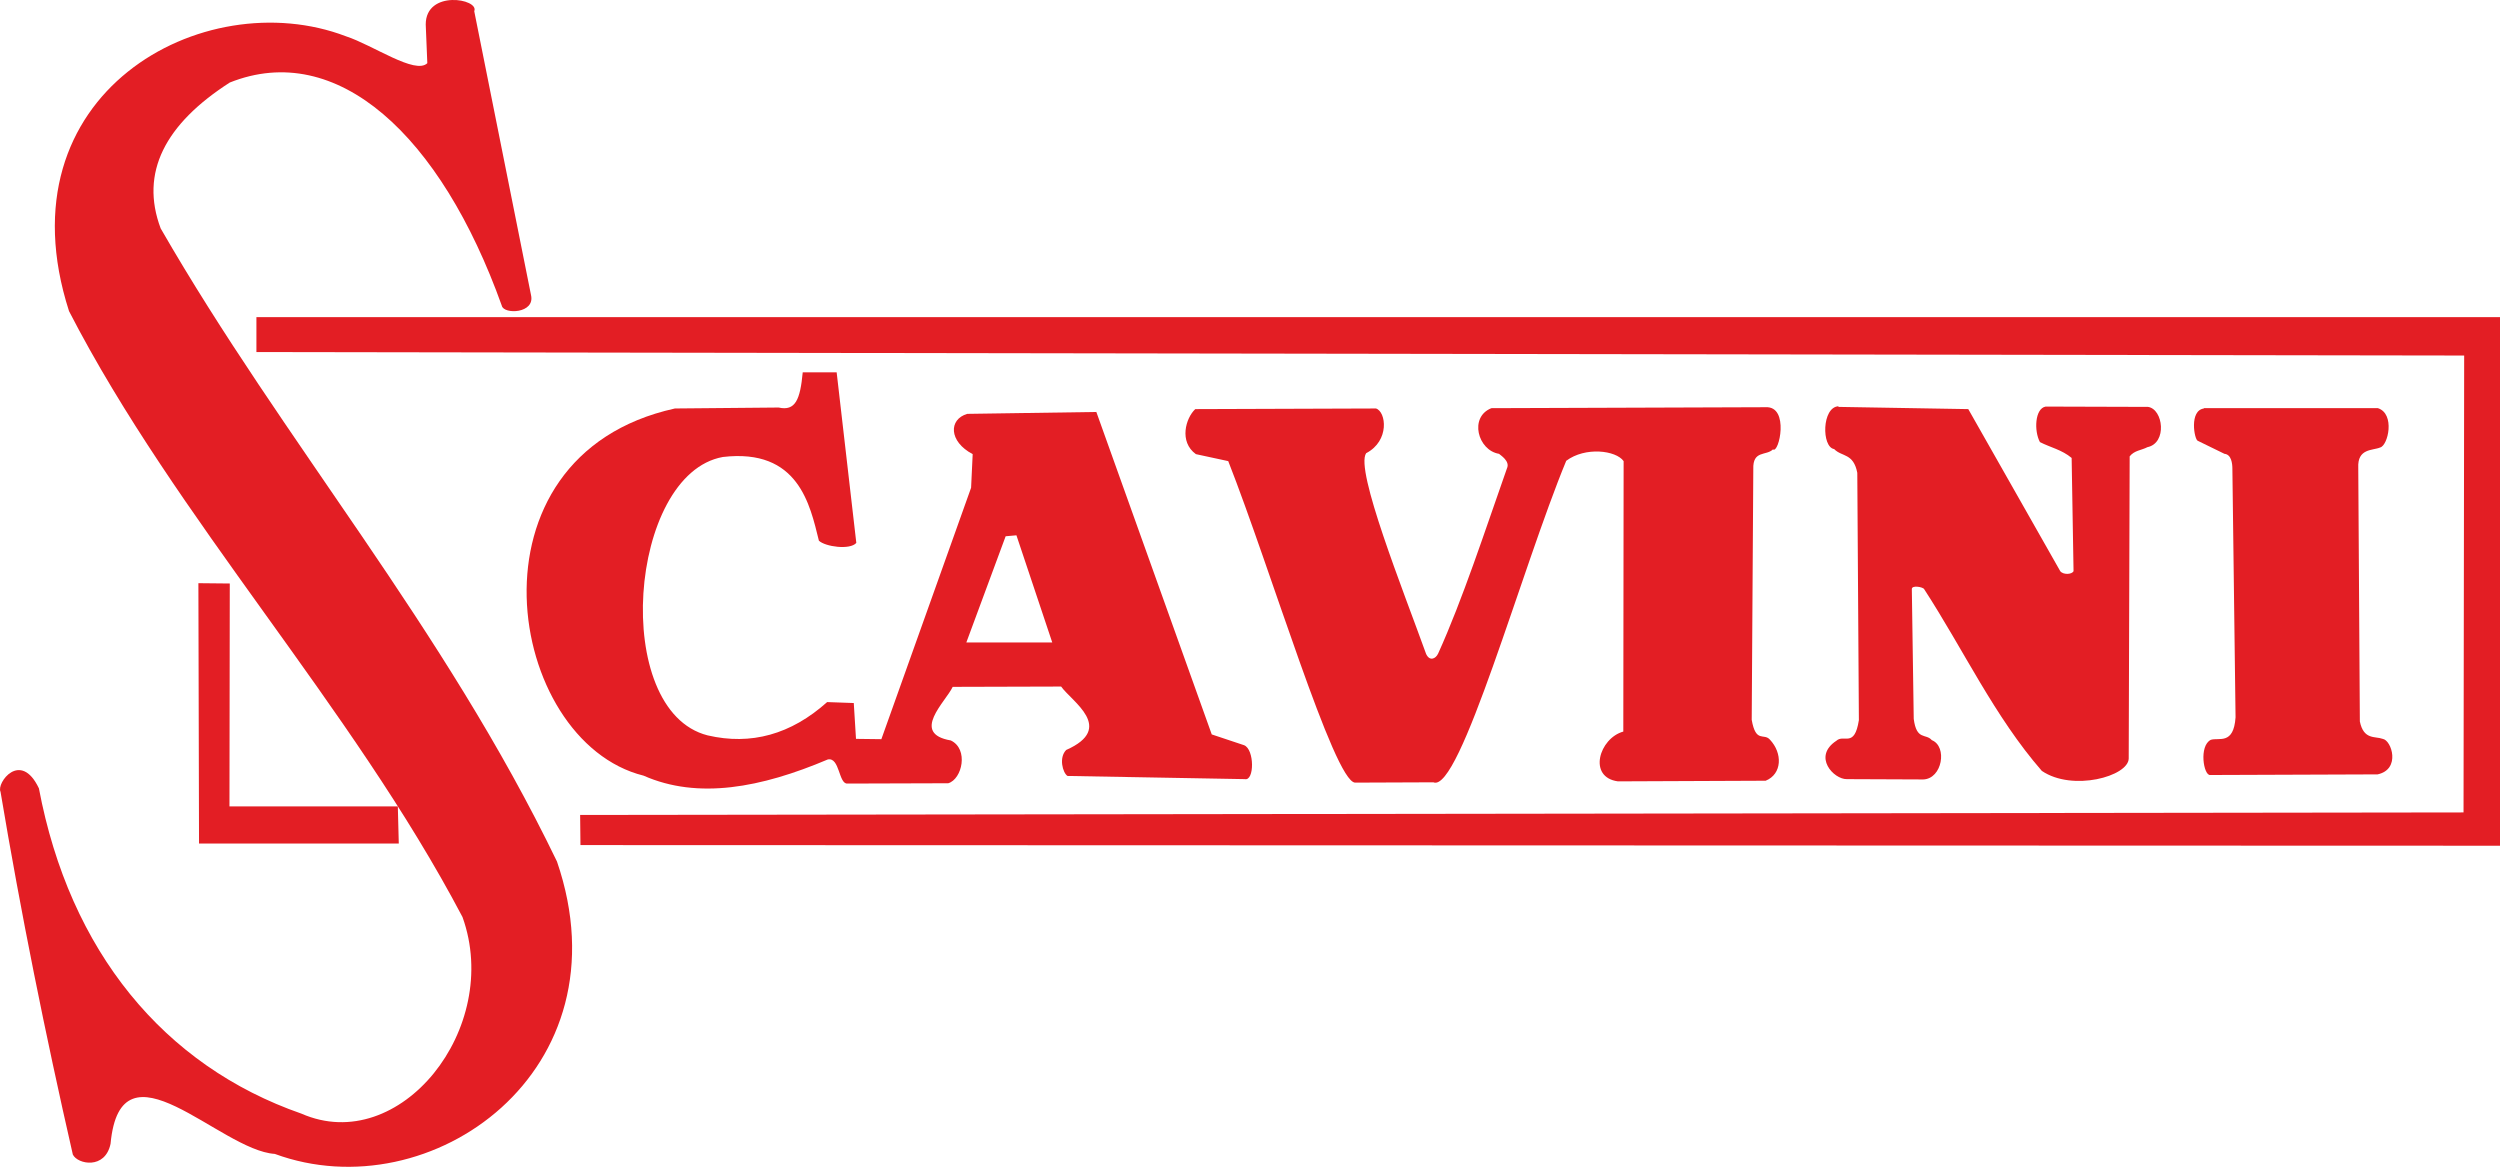
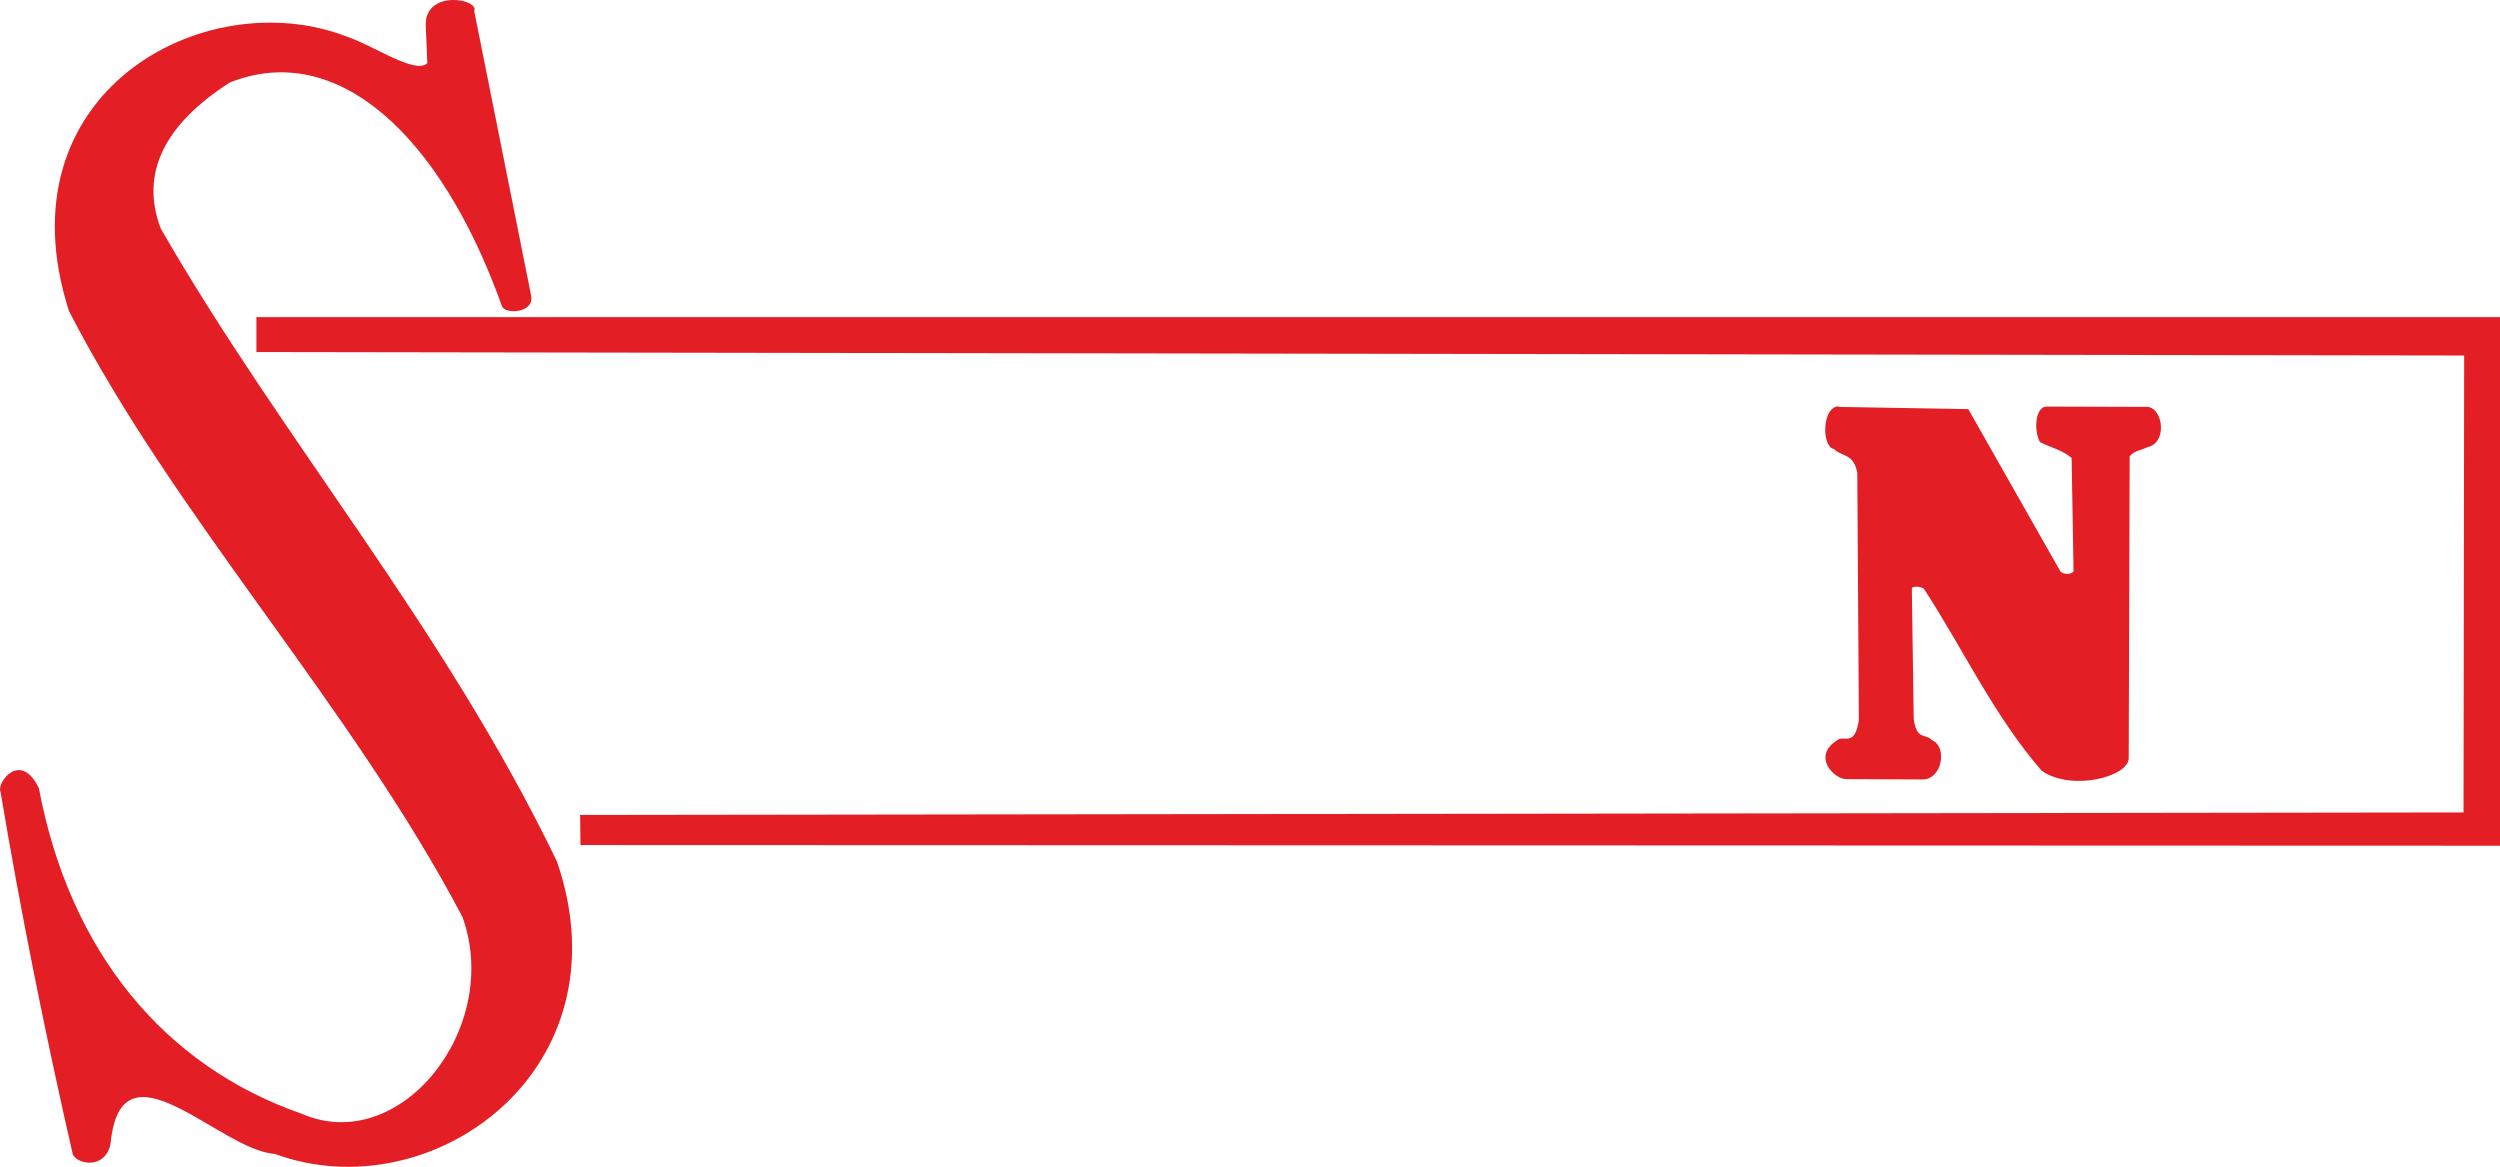
<svg xmlns="http://www.w3.org/2000/svg" width="78.847mm" height="36.801mm" clip-rule="evenodd" fill-rule="evenodd" image-rendering="optimizeQuality" shape-rendering="geometricPrecision" text-rendering="geometricPrecision" version="1.1" viewBox="0 0 7884.7 3680.1" xml:space="preserve">
  <defs>
    <style type="text/css">
   
    .fil0 {fill:#E31E24}
   
  </style>
  </defs>
  <g transform="translate(-8753.3 -2348.7)">
    <path class="fil0" d="m8971 3330c-221-687 425-1038 873-867 86 28 219 122 257 85l-5-122c0-111 170-81 153-42l179 895c14 59-86 62-92 34-193-539-520-839-858-704-204 131-284 284-218 460 386 671 892 1255 1250 1997 226 660-398 1103-890 922-173-11-486-376-518-32-17 82-104 65-119 34-87-381-164-762-228-1144-14-27 63-133 121-11 97 514 394 875 828 1026 310 136 634-269 508-620-352-669-903-1255-1241-1911z" />
-     <path class="fil0" d="m10881 3637 328-3c53 12 68-25 76-111h107l62 538c-20 23-98 12-118-7-28-113-64-292-303-264-298 54-354 800-48 878 137 32 263-3 377-105l84 3 7 113 80 1 283-793 5-106c-76-40-76-110-17-127l407-6 364 1017 102 34c33 13 33 114 2 107l-559-10c-15-10-28-58-4-82 156-69 17-153-16-200l-342 1c-22 47-134 147-6 169 57 27 36 122-8 135l-318 1c-28 2-24-84-62-76-210 89-409 127-581 51-434-108-582-1008 99-1158zm1190 738h-270l124-335 34-3 113 338z" />
-     <path class="fil0" d="m12521 3639 572-2c32 10 44 102-31 141-36 51 117 433 189 633 11 24 30 16 38-1 77-170 148-388 217-584 11-23-21-42-25-46-67-11-95-116-24-144l865-3c76-4 42 148 23 133-21 21-64 2-62 62l-5 791c13 74 38 41 57 62 41 43 39 109-13 130l-466 2c-96-13-59-136 17-157l1-853c-24-34-121-46-181-1-140 338-336 1050-419 1014l-247 1c-66-3-267-676-400-1014l-102-22c-54-39-32-114-2-142z" />
    <path class="fil0" d="m14551 3632 410 7 290 511c9 12 37 11 42 0l-6-357c-31-26-67-33-100-50-19-35-16-106 18-112l323 1c48 7 61 114-2 127-19 10-41 10-56 29l-3 953c-1 56-177 105-274 39-149-171-247-382-371-573-3-7-40-14-39 0l6 409c9 69 38 45 57 67 50 20 33 122-27 124l-241-1c-41 1-109-71-33-121 24-22 57 24 71-65l-5-780c-12-63-49-50-73-75-40-6-39-133 14-135z" />
-     <path class="fil0" d="m15703 3636h550c55 18 32 118 7 124-23 10-72 2-69 64l5 800c12 59 48 46 72 55 28 4 58 96-16 112l-528 2c-21 2-36-92 2-111 26-8 72 17 78-71l-10-784c0-16-3-45-25-47l-84-41c-11-3-28-97 20-102z" />
    <polygon class="fil0" points="16638 5016 10584 5014 10583 4919 16523 4911 16525 3470 9562 3459 9562 3349 16638 3349" />
-     <polygon class="fil0" points="9477 4892 10008 4892 10011 5009 9381 5009 9379 4188 9478 4189" />
  </g>
</svg>